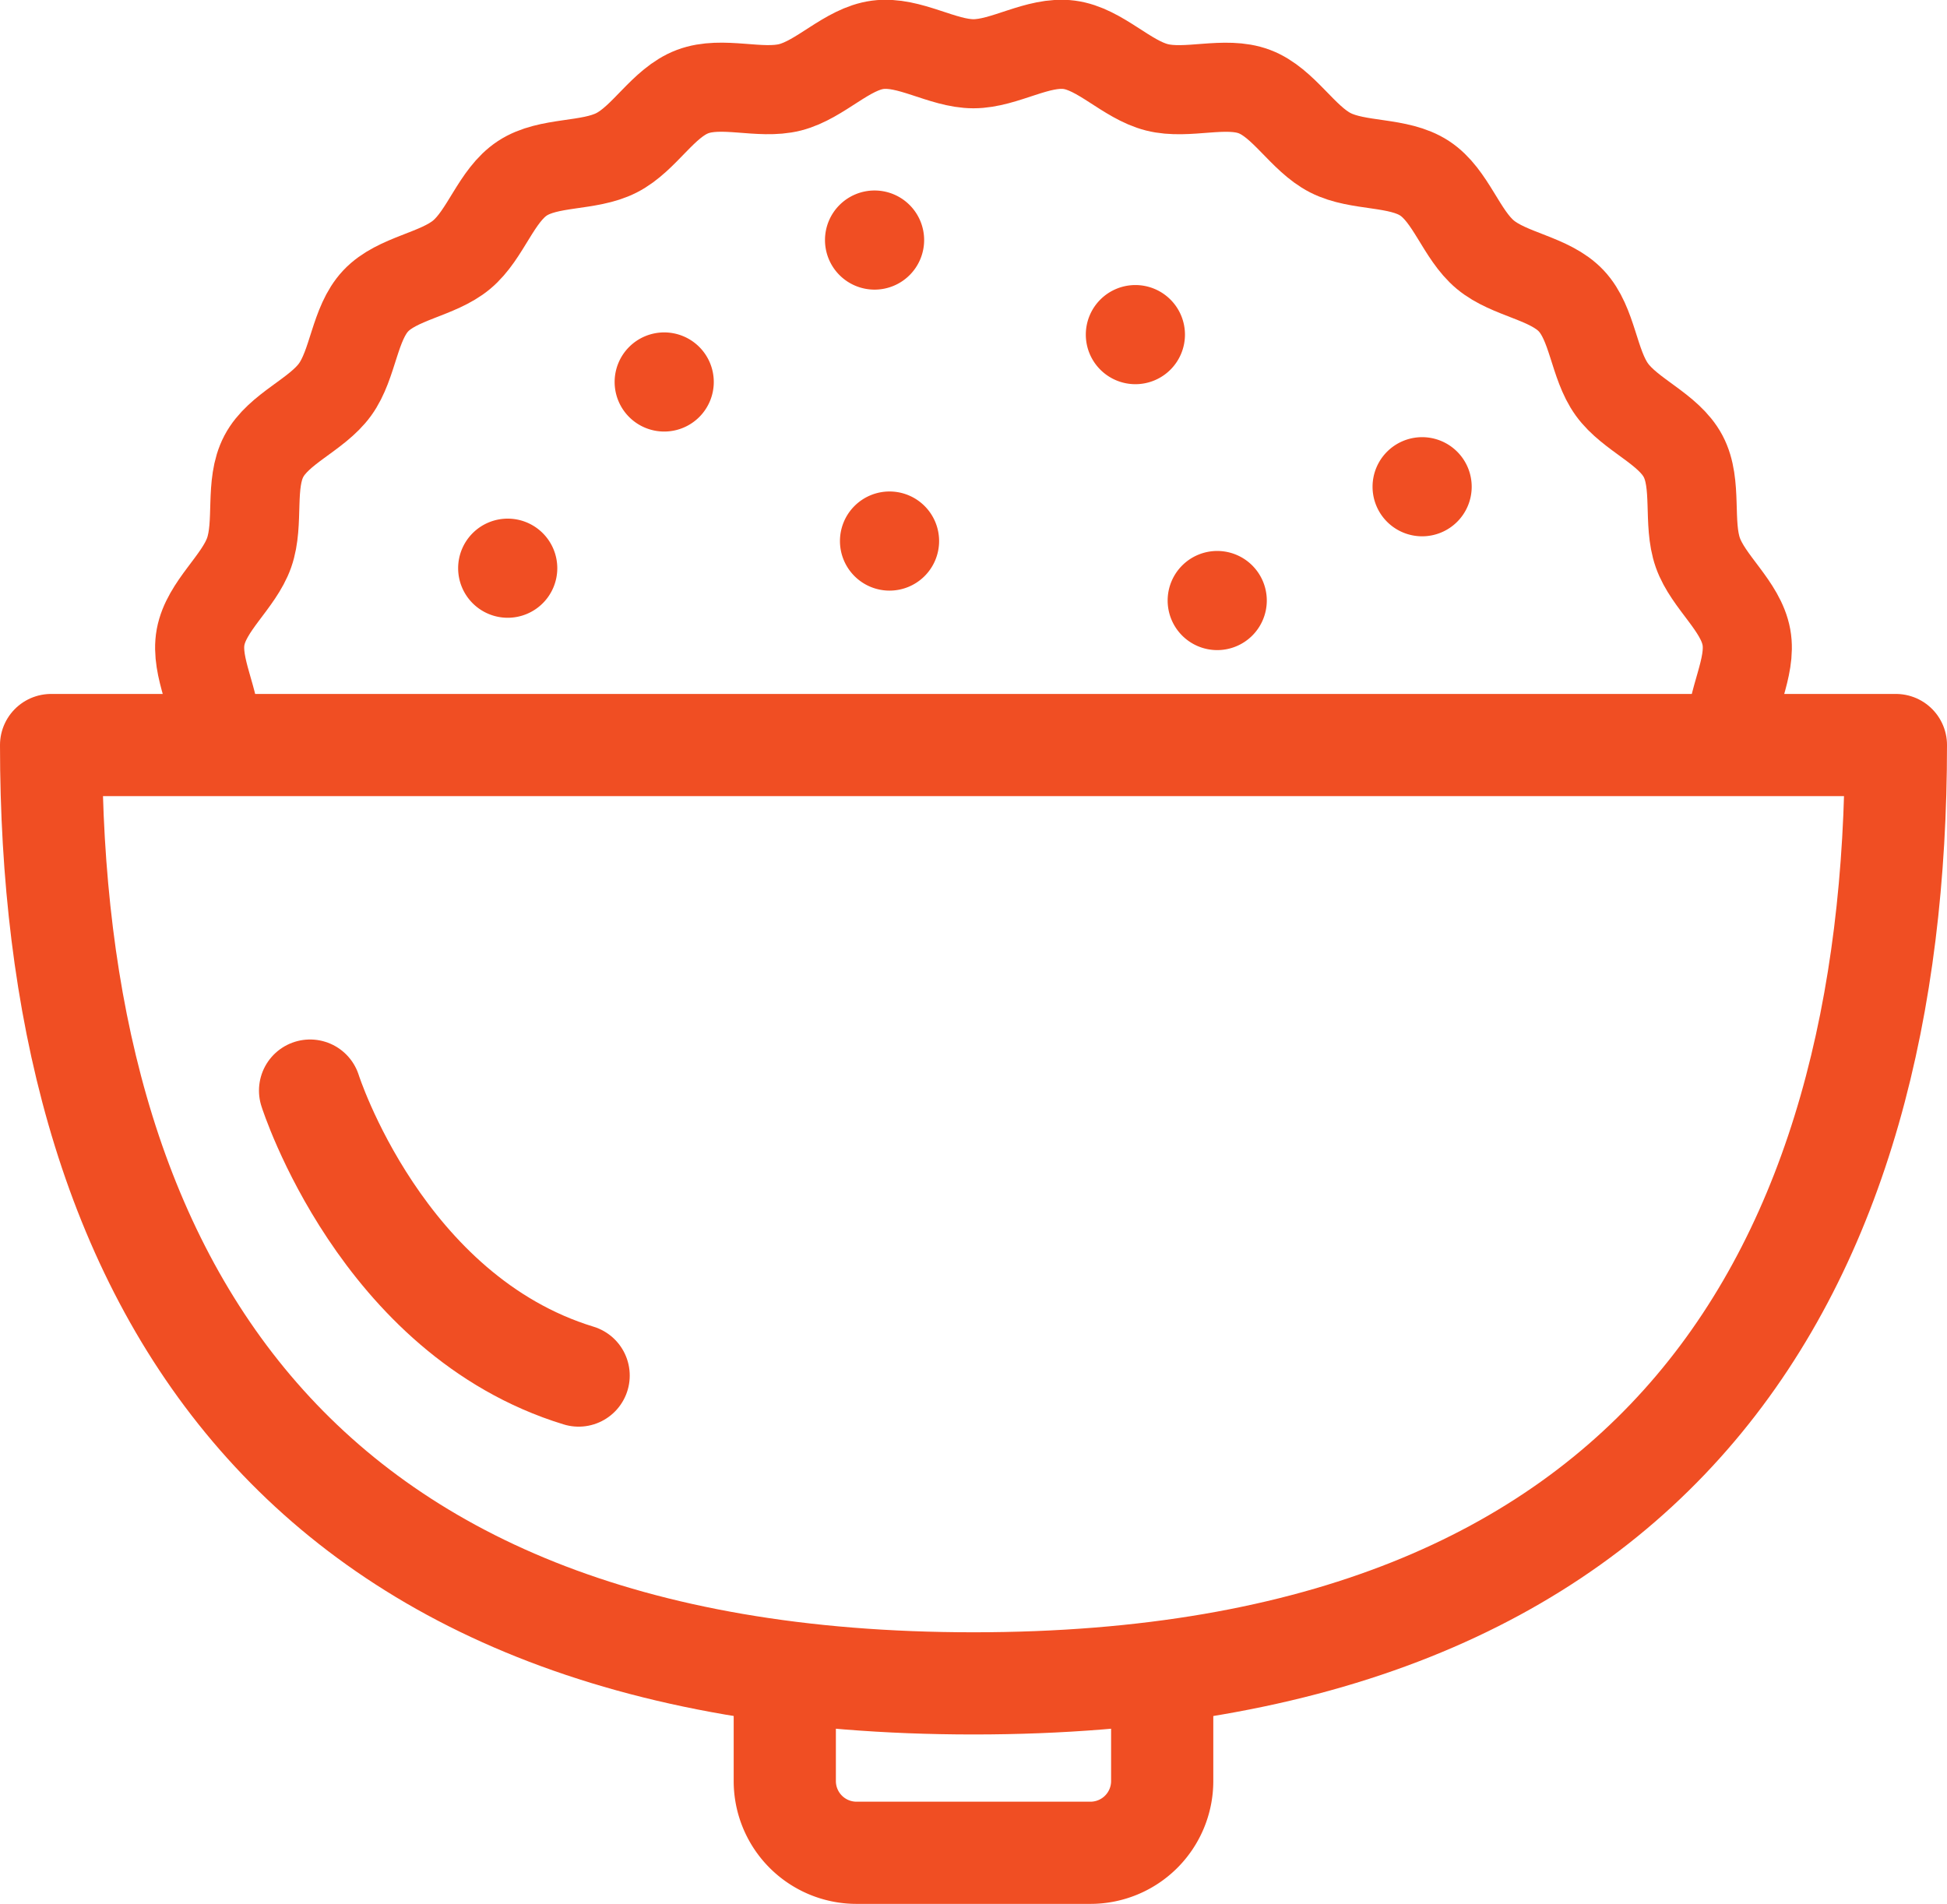
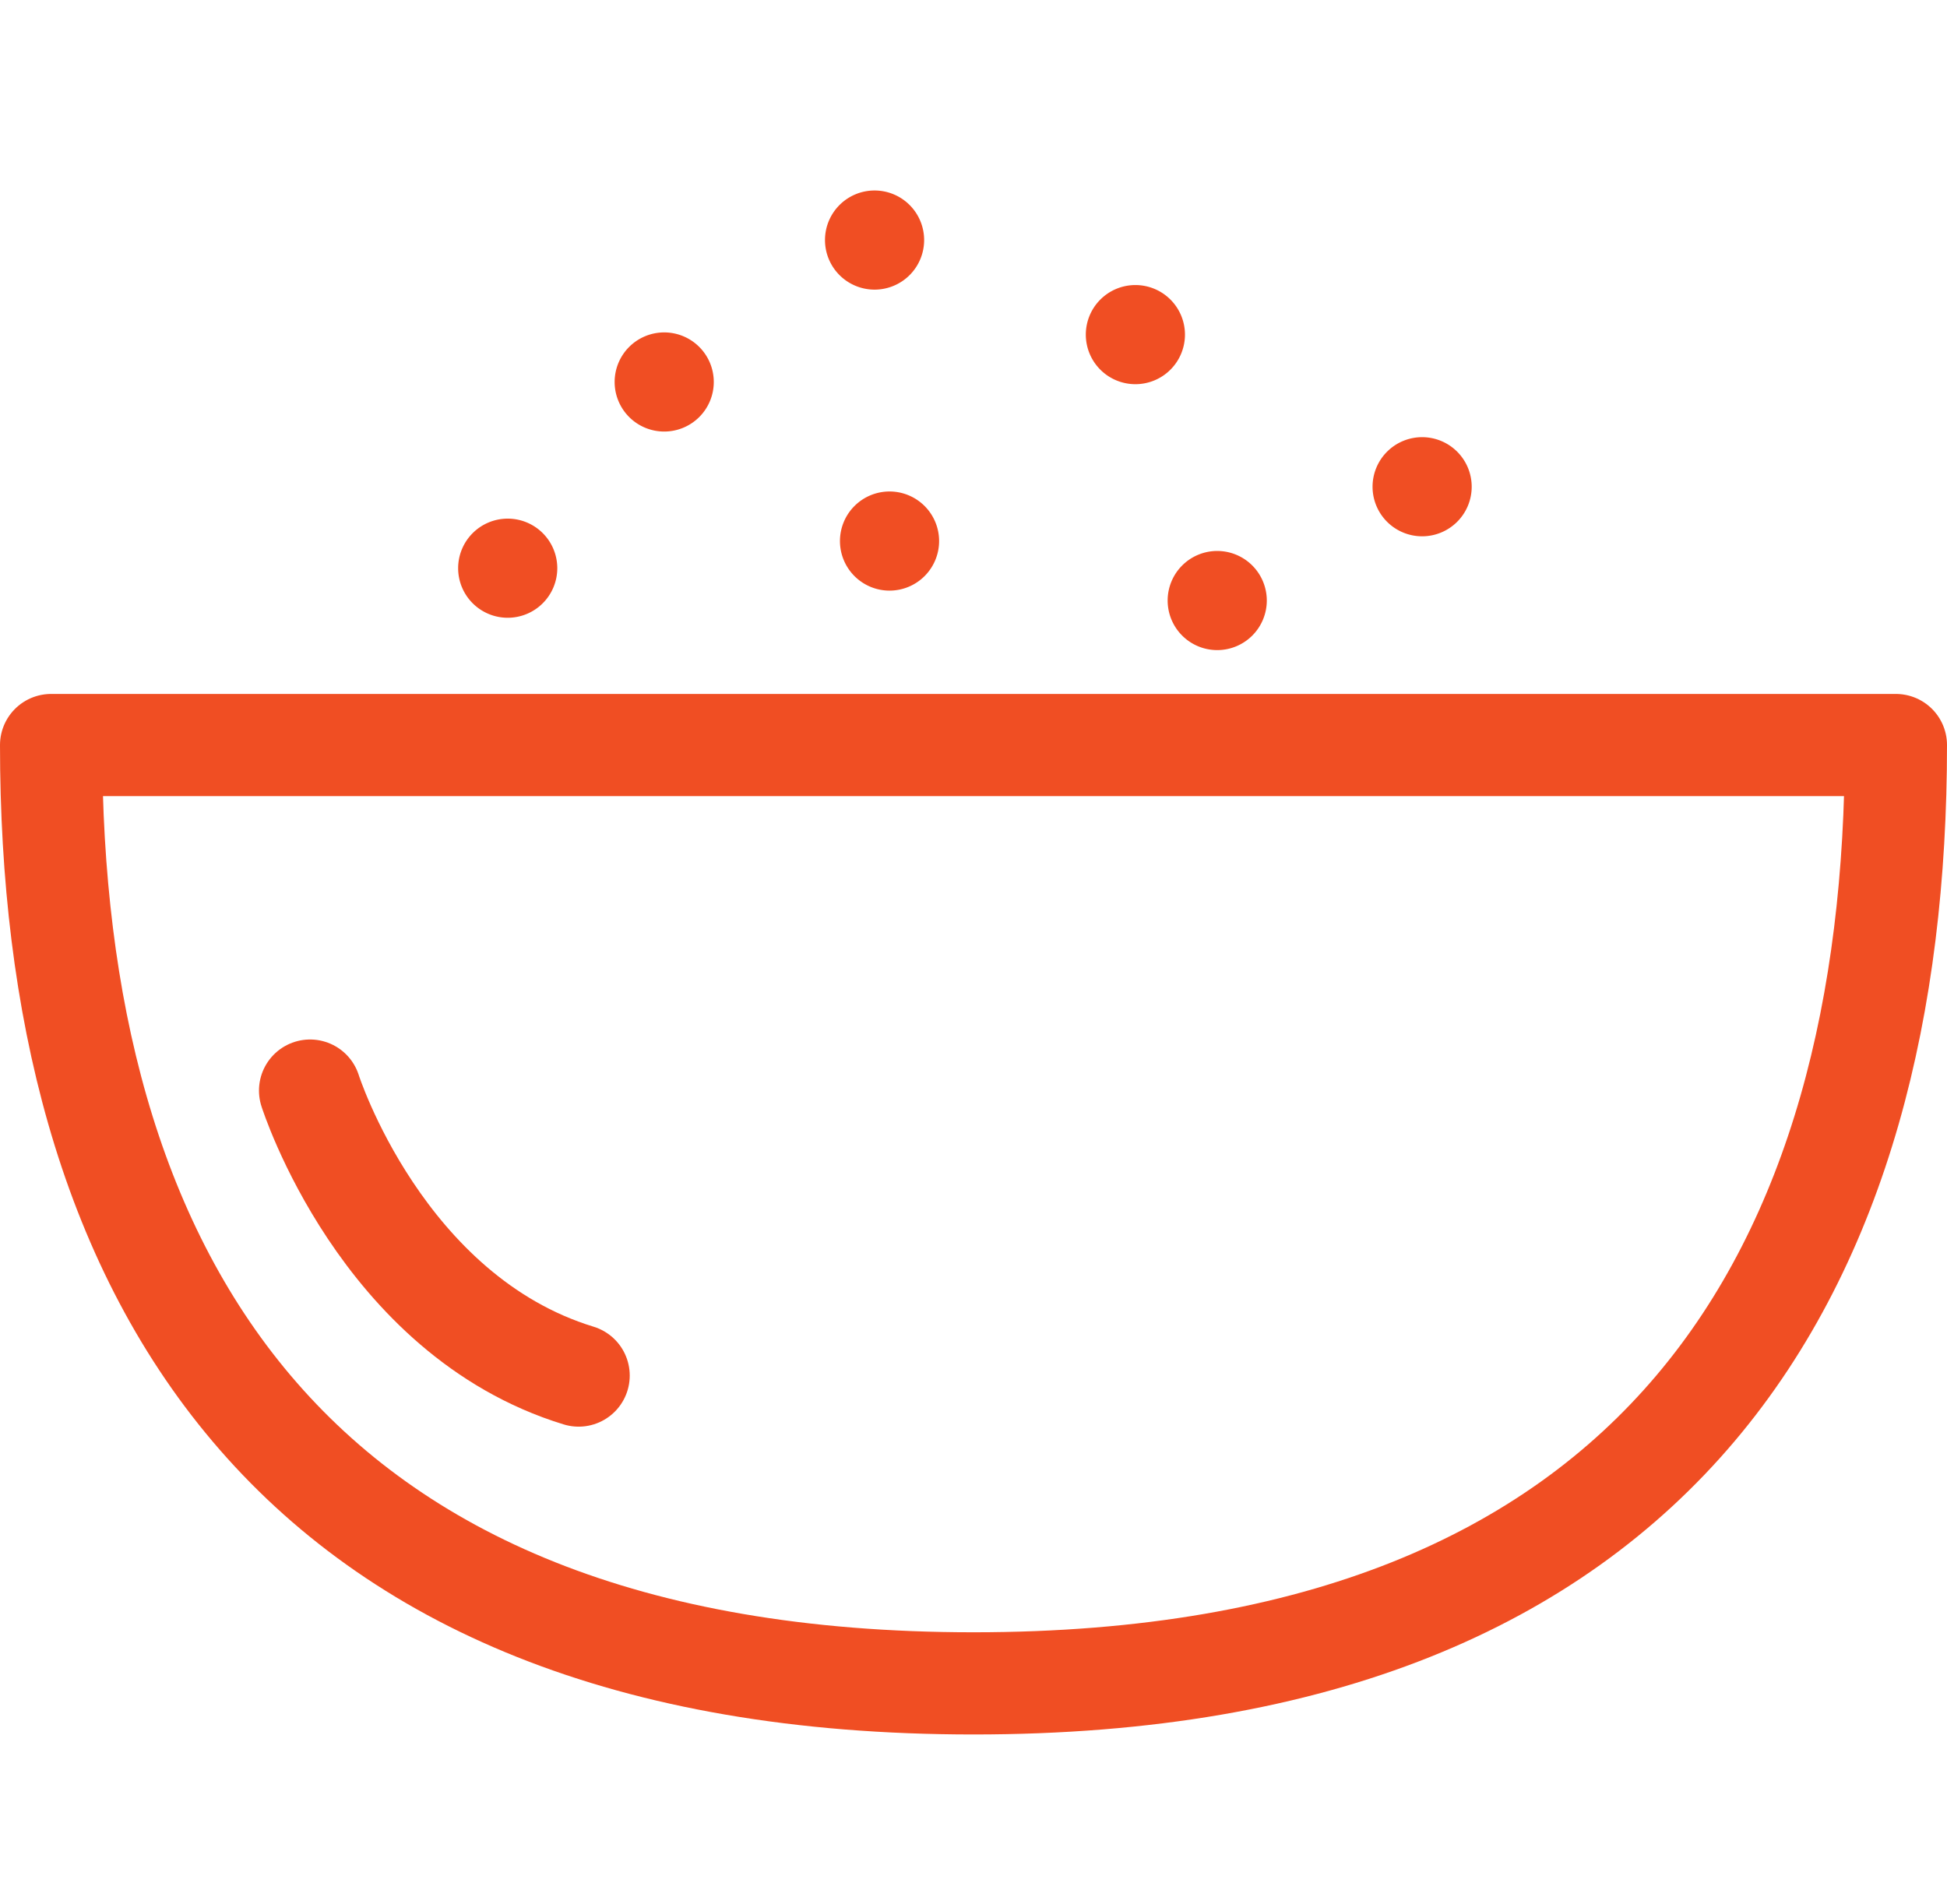
<svg xmlns="http://www.w3.org/2000/svg" width="102.118" height="99.865" viewBox="0 0 102.118 99.865">
  <g id="グループ_953" data-name="グループ 953" transform="translate(-809.188 -861.913)">
    <g id="グループ_948" data-name="グループ 948">
      <g id="グループ_935" data-name="グループ 935">
        <g id="グループ_934" data-name="グループ 934">
          <path id="パス_328" data-name="パス 328" d="M835.817,889.117a2.6,2.6,0,1,0,2.6,2.6,2.6,2.6,0,0,0-2.6-2.6Z" fill="#f04e23" />
        </g>
      </g>
      <g id="グループ_937" data-name="グループ 937">
        <g id="グループ_936" data-name="グループ 936">
          <path id="パス_329" data-name="パス 329" d="M855.843,887.693a2.6,2.6,0,1,0,2.6,2.6,2.6,2.6,0,0,0-2.6-2.6Z" fill="#f04e23" />
        </g>
      </g>
      <g id="グループ_939" data-name="グループ 939">
        <g id="グループ_938" data-name="グループ 938">
          <path id="パス_330" data-name="パス 330" d="M883.777,884.844a2.6,2.6,0,1,0,2.6,2.6,2.6,2.6,0,0,0-2.6-2.6Z" fill="#f04e23" />
        </g>
      </g>
      <g id="グループ_941" data-name="グループ 941">
        <g id="グループ_940" data-name="グループ 940">
          <path id="パス_331" data-name="パス 331" d="M844.025,879.349a2.6,2.6,0,1,0,2.6,2.6,2.6,2.6,0,0,0-2.6-2.6Z" fill="#f04e23" />
        </g>
      </g>
      <g id="グループ_943" data-name="グループ 943">
        <g id="グループ_942" data-name="グループ 942">
-           <path id="パス_332" data-name="パス 332" d="M868.738,876.865a2.6,2.6,0,1,0,2.6,2.6,2.6,2.6,0,0,0-2.6-2.6Z" fill="#f04e23" />
+           <path id="パス_332" data-name="パス 332" d="M868.738,876.865a2.6,2.6,0,1,0,2.6,2.6,2.6,2.6,0,0,0-2.6-2.6" fill="#f04e23" />
        </g>
      </g>
      <g id="グループ_945" data-name="グループ 945">
        <g id="グループ_944" data-name="グループ 944">
          <path id="パス_333" data-name="パス 333" d="M873.03,890.813a2.6,2.6,0,1,0,2.6,2.6,2.6,2.6,0,0,0-2.6-2.6Z" fill="#f04e23" />
        </g>
      </g>
      <g id="グループ_947" data-name="グループ 947">
        <g id="グループ_946" data-name="グループ 946">
          <path id="パス_334" data-name="パス 334" d="M855.058,871.905a2.6,2.6,0,1,0,2.6,2.6,2.6,2.6,0,0,0-2.6-2.6Z" fill="#f04e23" />
        </g>
      </g>
    </g>
-     <path id="パス_335" data-name="パス 335" d="M870.144,950.547v4.788a3.763,3.763,0,0,1-3.763,3.763H854.112a3.763,3.763,0,0,1-3.763-3.763v-4.788" fill="none" stroke="#f04e23" stroke-linecap="round" stroke-linejoin="round" stroke-width="5.36" />
    <path id="パス_336" data-name="パス 336" d="M811.868,900.993c0,27.183,11.929,49.219,48.379,49.219s48.379-22.036,48.379-49.219Z" fill="none" stroke="#f04e23" stroke-linecap="round" stroke-linejoin="round" stroke-width="5.36" />
    <path id="パス_337" data-name="パス 337" d="M825.451,919.118s3.737,11.786,14.086,14.948" fill="none" stroke="#f04e23" stroke-linecap="round" stroke-linejoin="round" stroke-width="5.36" />
    <g id="グループ_949" data-name="グループ 949">
-       <path id="パス_338" data-name="パス 338" d="M899.985,900.386c-.044-1.679,1.094-3.456.8-5.052-.3-1.639-2.006-2.893-2.548-4.435-.548-1.563,0-3.6-.772-5.055s-2.768-2.16-3.735-3.5-1-3.446-2.132-4.649-3.239-1.366-4.508-2.424-1.8-3.1-3.183-4.006-3.472-.59-4.939-1.338-2.45-2.628-3.987-3.209-3.523.179-5.112-.224c-1.609-.409-2.983-2.02-4.605-2.231-1.649-.215-3.383.994-5.018.994s-3.368-1.209-5.016-.994c-1.623.211-3,1.822-4.606,2.231-1.589.4-3.562-.361-5.112.224s-2.514,2.459-3.986,3.209-3.562.433-4.94,1.338-1.919,2.951-3.183,4.006-3.38,1.226-4.508,2.424-1.168,3.316-2.132,4.649-2.964,2.039-3.736,3.5-.223,3.492-.771,5.055c-.542,1.542-2.246,2.8-2.548,4.435-.294,1.6.844,3.373.8,5.052" fill="none" stroke="#f04e23" stroke-linecap="round" stroke-linejoin="round" stroke-width="4.673" />
-     </g>
+       </g>
  </g>
</svg>